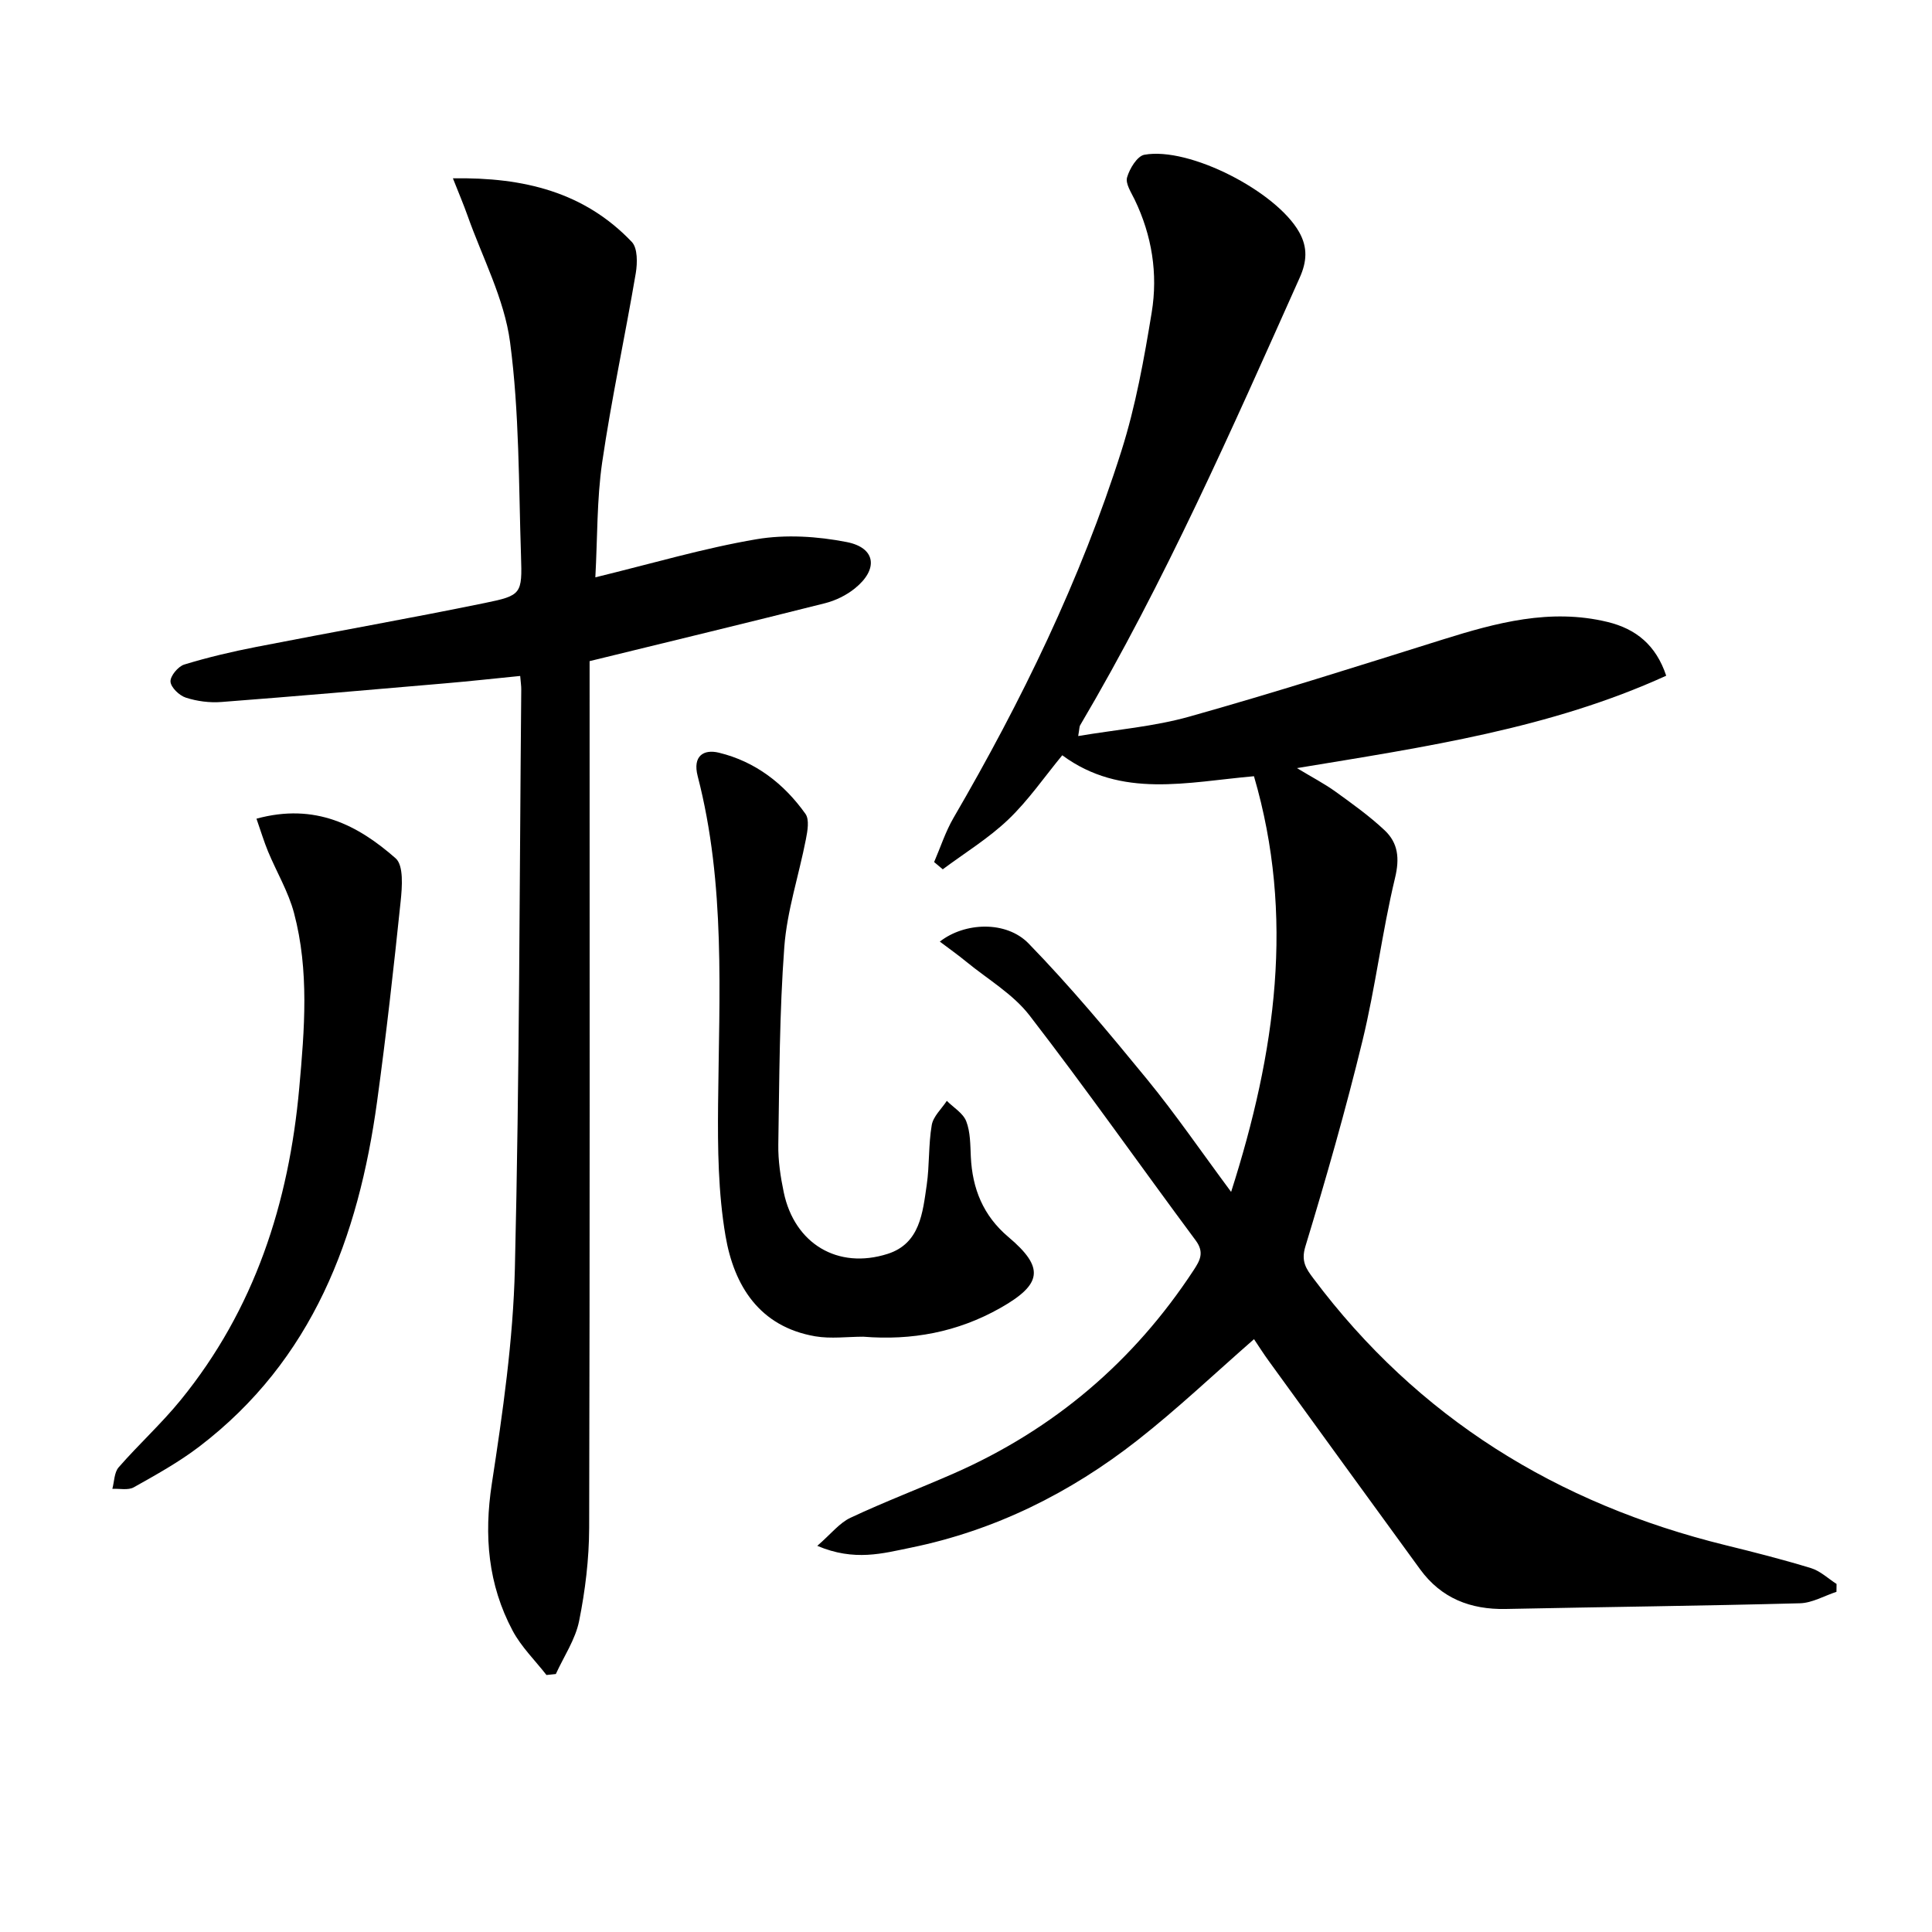
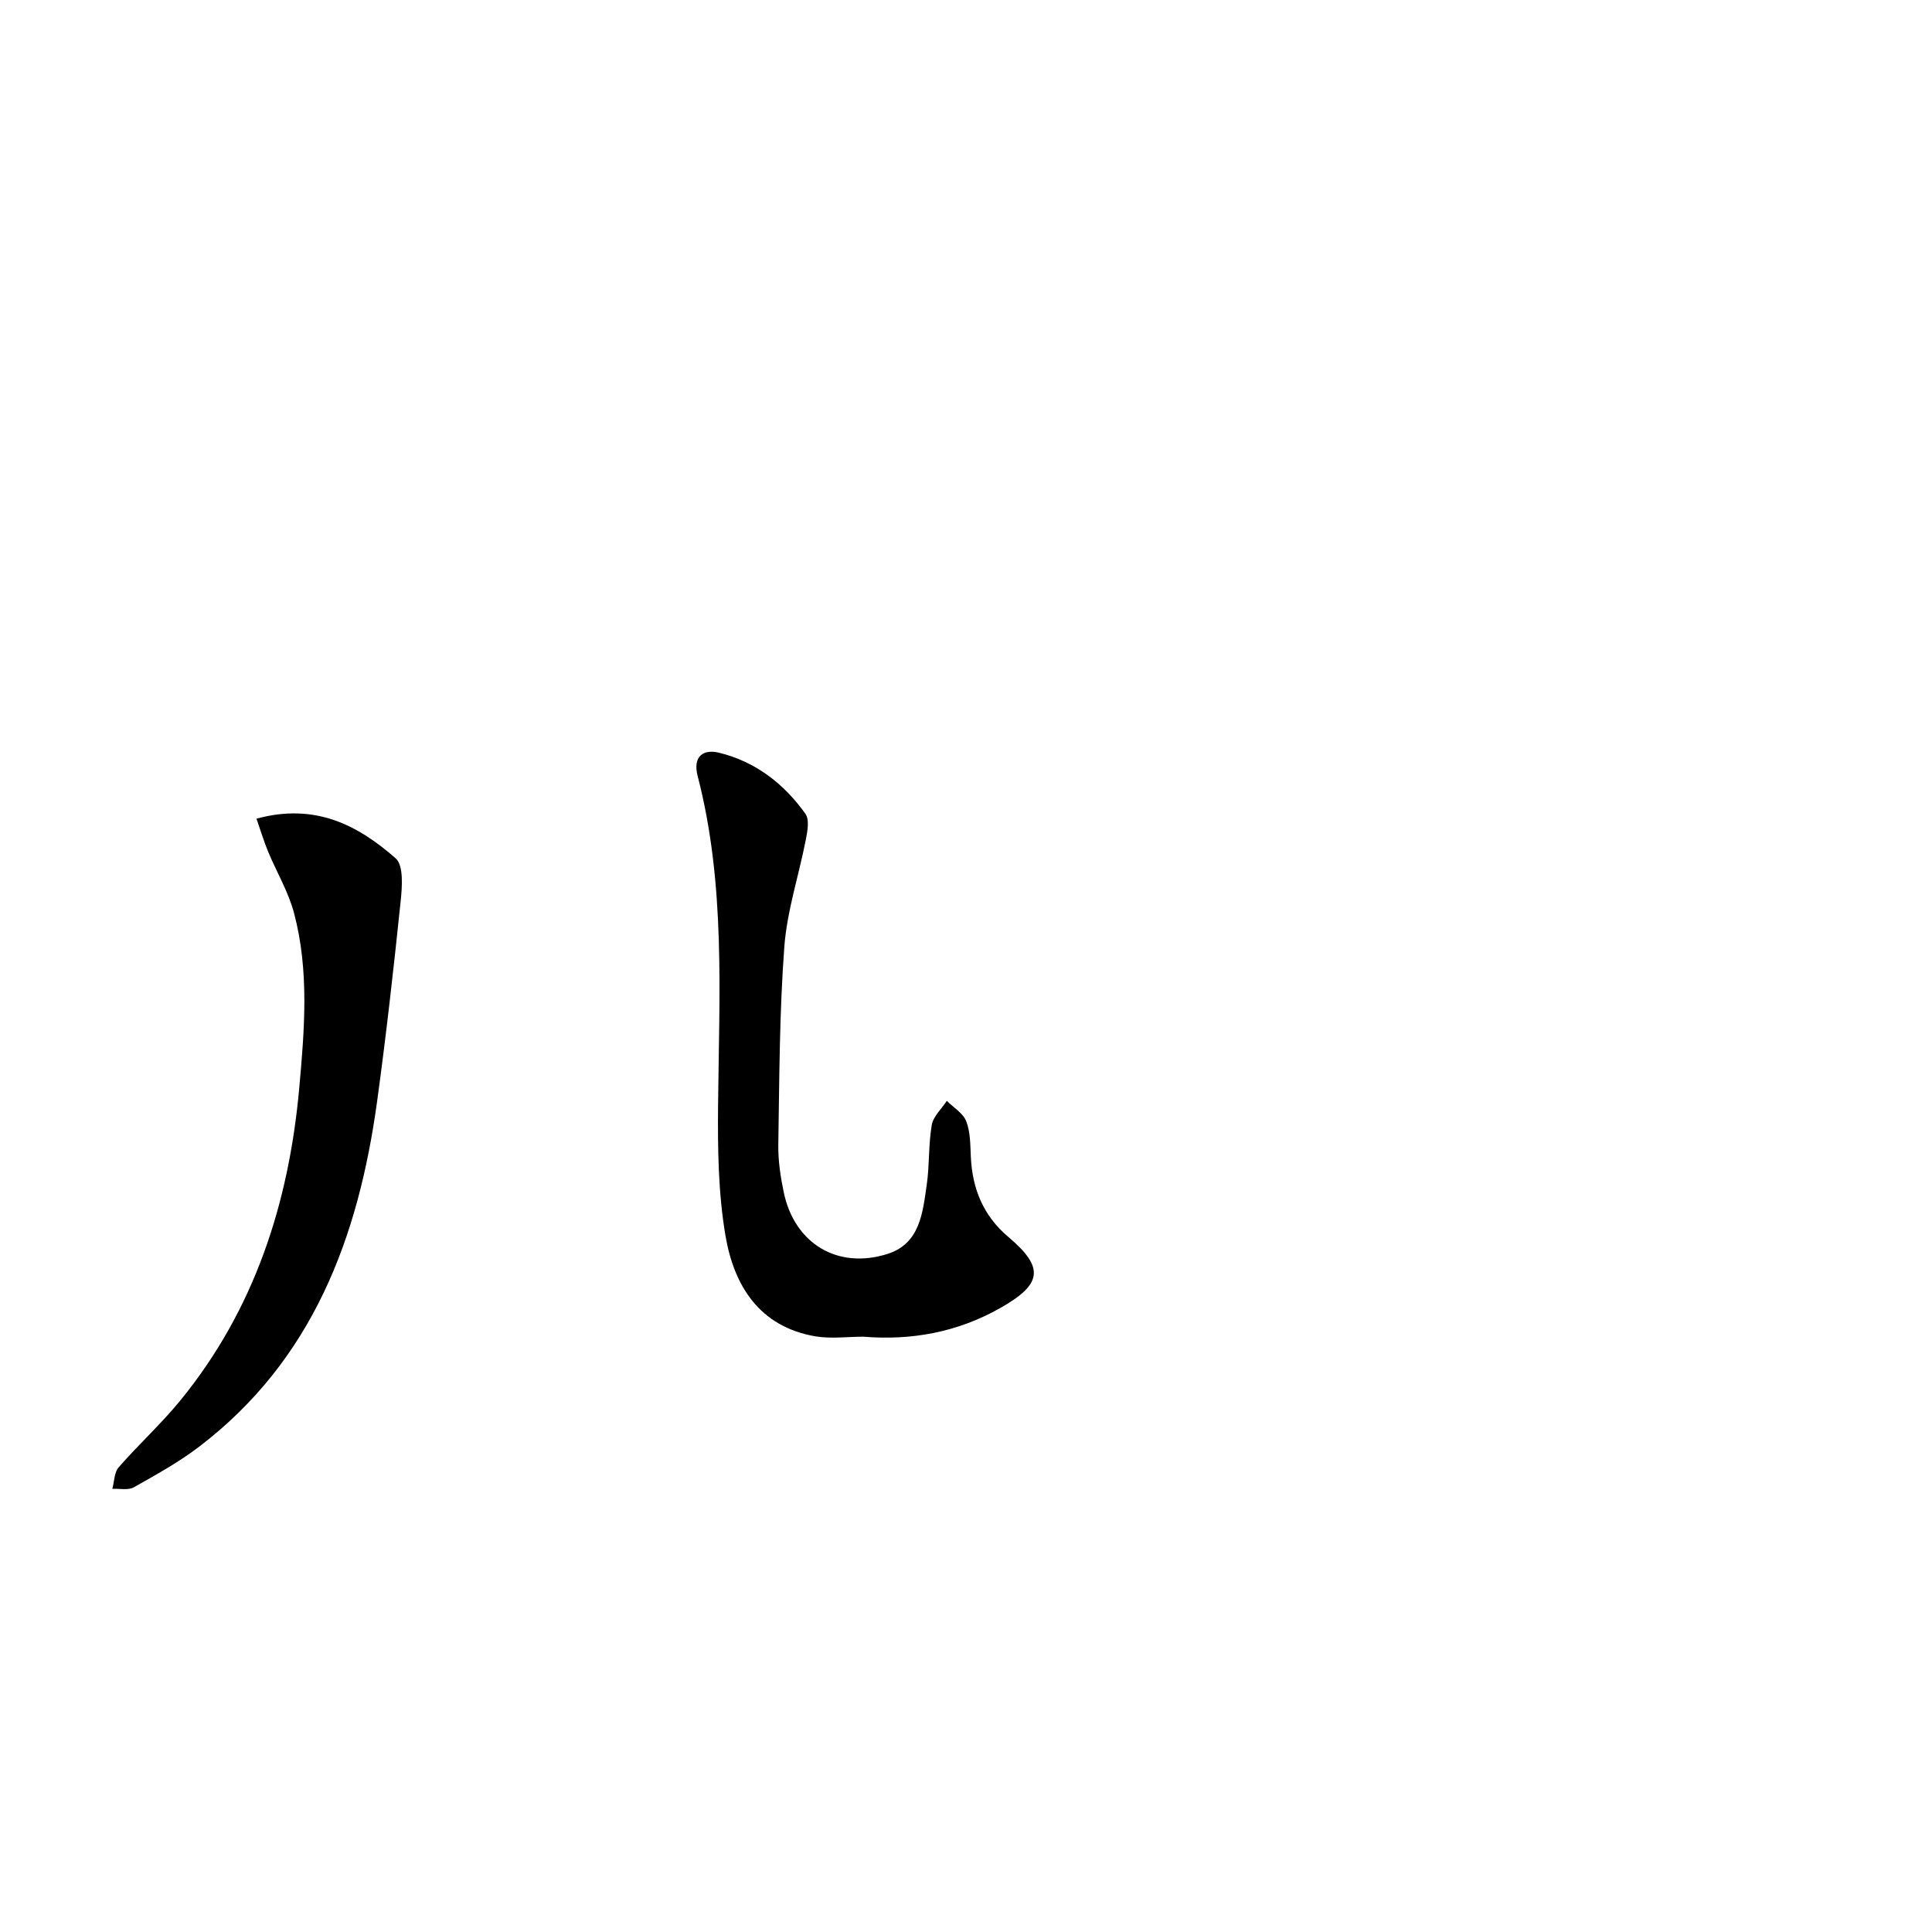
<svg xmlns="http://www.w3.org/2000/svg" enable-background="new 0 0 400 400" viewBox="0 0 400 400">
-   <path d="m169.21 320.05c2.86-2.48 4.58-4.74 6.87-5.81 7.06-3.32 14.37-6.09 21.51-9.23 20.65-9.11 37.15-23.14 49.53-42.02 1.31-2 2.29-3.68.43-6.18-11.51-15.5-22.61-31.31-34.4-46.58-3.42-4.43-8.64-7.47-13.07-11.1-1.73-1.42-3.56-2.72-5.5-4.18 5.15-4.03 13.75-4.37 18.38.39 8.66 8.91 16.65 18.5 24.53 28.12 5.89 7.2 11.16 14.9 17.4 23.31 9.26-28.97 13.2-57.11 4.73-86.06-13.78 1.2-27.45 4.69-39.69-4.34-3.71 4.5-7.02 9.34-11.17 13.3-4.08 3.9-9.01 6.91-13.57 10.31-.6-.5-1.19-1-1.79-1.5 1.32-3.06 2.35-6.28 4.01-9.14 14.09-24.21 26.32-49.3 34.78-76.03 2.94-9.28 4.68-19 6.26-28.64 1.31-8 .05-15.91-3.53-23.34-.72-1.49-1.94-3.32-1.57-4.6.52-1.82 2.1-4.42 3.58-4.69 9.32-1.7 27.32 7.61 32.05 16.02 1.8 3.2 1.59 6.13.1 9.45-14.06 31.43-27.92 62.95-45.46 92.67-.15.25-.12.62-.39 2.21 7.95-1.34 15.68-1.96 23-4.02 17.57-4.94 34.98-10.48 52.4-15.94 11.17-3.5 22.32-6.52 34.15-3.67 5.95 1.43 10.09 4.82 12.19 11.14-23.98 10.93-49.74 14.72-76.45 19.13 3.16 1.91 5.69 3.22 7.98 4.87 3.49 2.52 7.03 5.05 10.16 7.99 2.81 2.64 3.15 5.81 2.16 9.91-2.67 11.12-4.03 22.55-6.73 33.66-3.48 14.32-7.54 28.52-11.83 42.62-.94 3.09.19 4.64 1.66 6.6 21.65 28.89 50.5 46.67 85.32 55.23 5.94 1.46 11.88 2.97 17.73 4.76 1.91.59 3.52 2.15 5.27 3.27-.01.54-.01 1.08-.02 1.63-2.51.82-5.01 2.3-7.55 2.37-20.3.54-40.6.76-60.91 1.18-7.32.15-13.37-2.22-17.74-8.21-10.48-14.37-20.92-28.77-31.36-43.17-1.07-1.47-2.05-3.02-3.03-4.48-8.14 7.11-15.84 14.43-24.17 20.96-13.9 10.89-29.48 18.65-46.89 22.21-5.75 1.17-11.66 2.89-19.36-.38z" />
-   <path d="m123.26 119.53c11.79-2.87 22.47-6.04 33.37-7.89 6.05-1.02 12.63-.6 18.69.59 6.04 1.19 6.58 5.65 1.65 9.61-1.75 1.41-3.98 2.5-6.16 3.05-15.89 4.01-31.83 7.85-48.74 11.99v4.45c0 58.33.06 116.67-.09 175-.02 6.44-.81 12.97-2.08 19.28-.77 3.83-3.16 7.33-4.82 10.98-.65.07-1.29.13-1.94.2-2.37-3.04-5.22-5.82-7.01-9.18-5.08-9.55-5.96-19.64-4.3-30.44 2.26-14.75 4.41-29.65 4.77-44.53.96-39.96.95-79.95 1.32-119.93.01-.65-.1-1.3-.22-2.76-5.28.52-10.46 1.1-15.65 1.54-15.4 1.33-30.8 2.67-46.21 3.85-2.43.19-5.04-.15-7.36-.9-1.35-.43-3.1-2.11-3.18-3.32-.07-1.16 1.58-3.14 2.84-3.53 4.89-1.5 9.89-2.67 14.91-3.65 15.77-3.09 31.6-5.87 47.34-9.1 7.59-1.55 7.74-1.88 7.48-9.74-.49-14.78-.33-29.68-2.27-44.28-1.19-8.98-5.74-17.51-8.82-26.23-.81-2.28-1.76-4.51-3.01-7.67 14.75-.24 27.24 2.88 37.04 13.17 1.22 1.28 1.17 4.37.82 6.47-2.22 13.08-5.04 26.07-6.96 39.19-1.11 7.67-.96 15.52-1.41 23.78z" />
  <path d="m178.74 276.75c-3.32 0-6.72.47-9.95-.08-11.56-1.99-16.82-10.47-18.58-20.79-1.52-8.9-1.63-18.12-1.54-27.2.22-22.78 1.58-45.6-4.22-67.98-1.09-4.21 1.24-5.63 4.4-4.86 7.52 1.82 13.46 6.4 17.91 12.66.85 1.19.43 3.55.09 5.28-1.45 7.45-3.91 14.8-4.47 22.31-1.01 13.59-1.02 27.26-1.24 40.9-.05 3.29.45 6.64 1.13 9.88 2.22 10.6 11.16 16.03 21.51 12.73 6.72-2.15 7.25-8.54 8.09-14.28.59-4.1.34-8.33 1.04-12.4.31-1.79 2.03-3.34 3.12-5 1.39 1.39 3.37 2.55 4.02 4.23.87 2.24.83 4.87.95 7.35.31 6.62 2.57 12.21 7.77 16.6 7.56 6.37 6.99 9.81-1.69 14.72-8.87 5.01-18.33 6.74-28.34 5.93z" />
  <path d="m53.1 169.5c12.2-3.33 21.05 1.39 28.81 8.2 1.69 1.48 1.35 5.92 1.04 8.91-1.44 13.84-2.99 27.68-4.88 41.46-3.86 28.12-13.3 53.5-36.85 71.46-4.2 3.2-8.89 5.8-13.52 8.4-1.17.66-2.95.24-4.44.32.41-1.51.38-3.4 1.31-4.46 4.15-4.76 8.86-9.04 12.84-13.93 15.31-18.8 22.41-40.8 24.55-64.65 1.09-12.1 2.08-24.24-1.08-36.16-1.17-4.42-3.61-8.49-5.38-12.75-.84-2.04-1.49-4.18-2.4-6.8z" />
</svg>